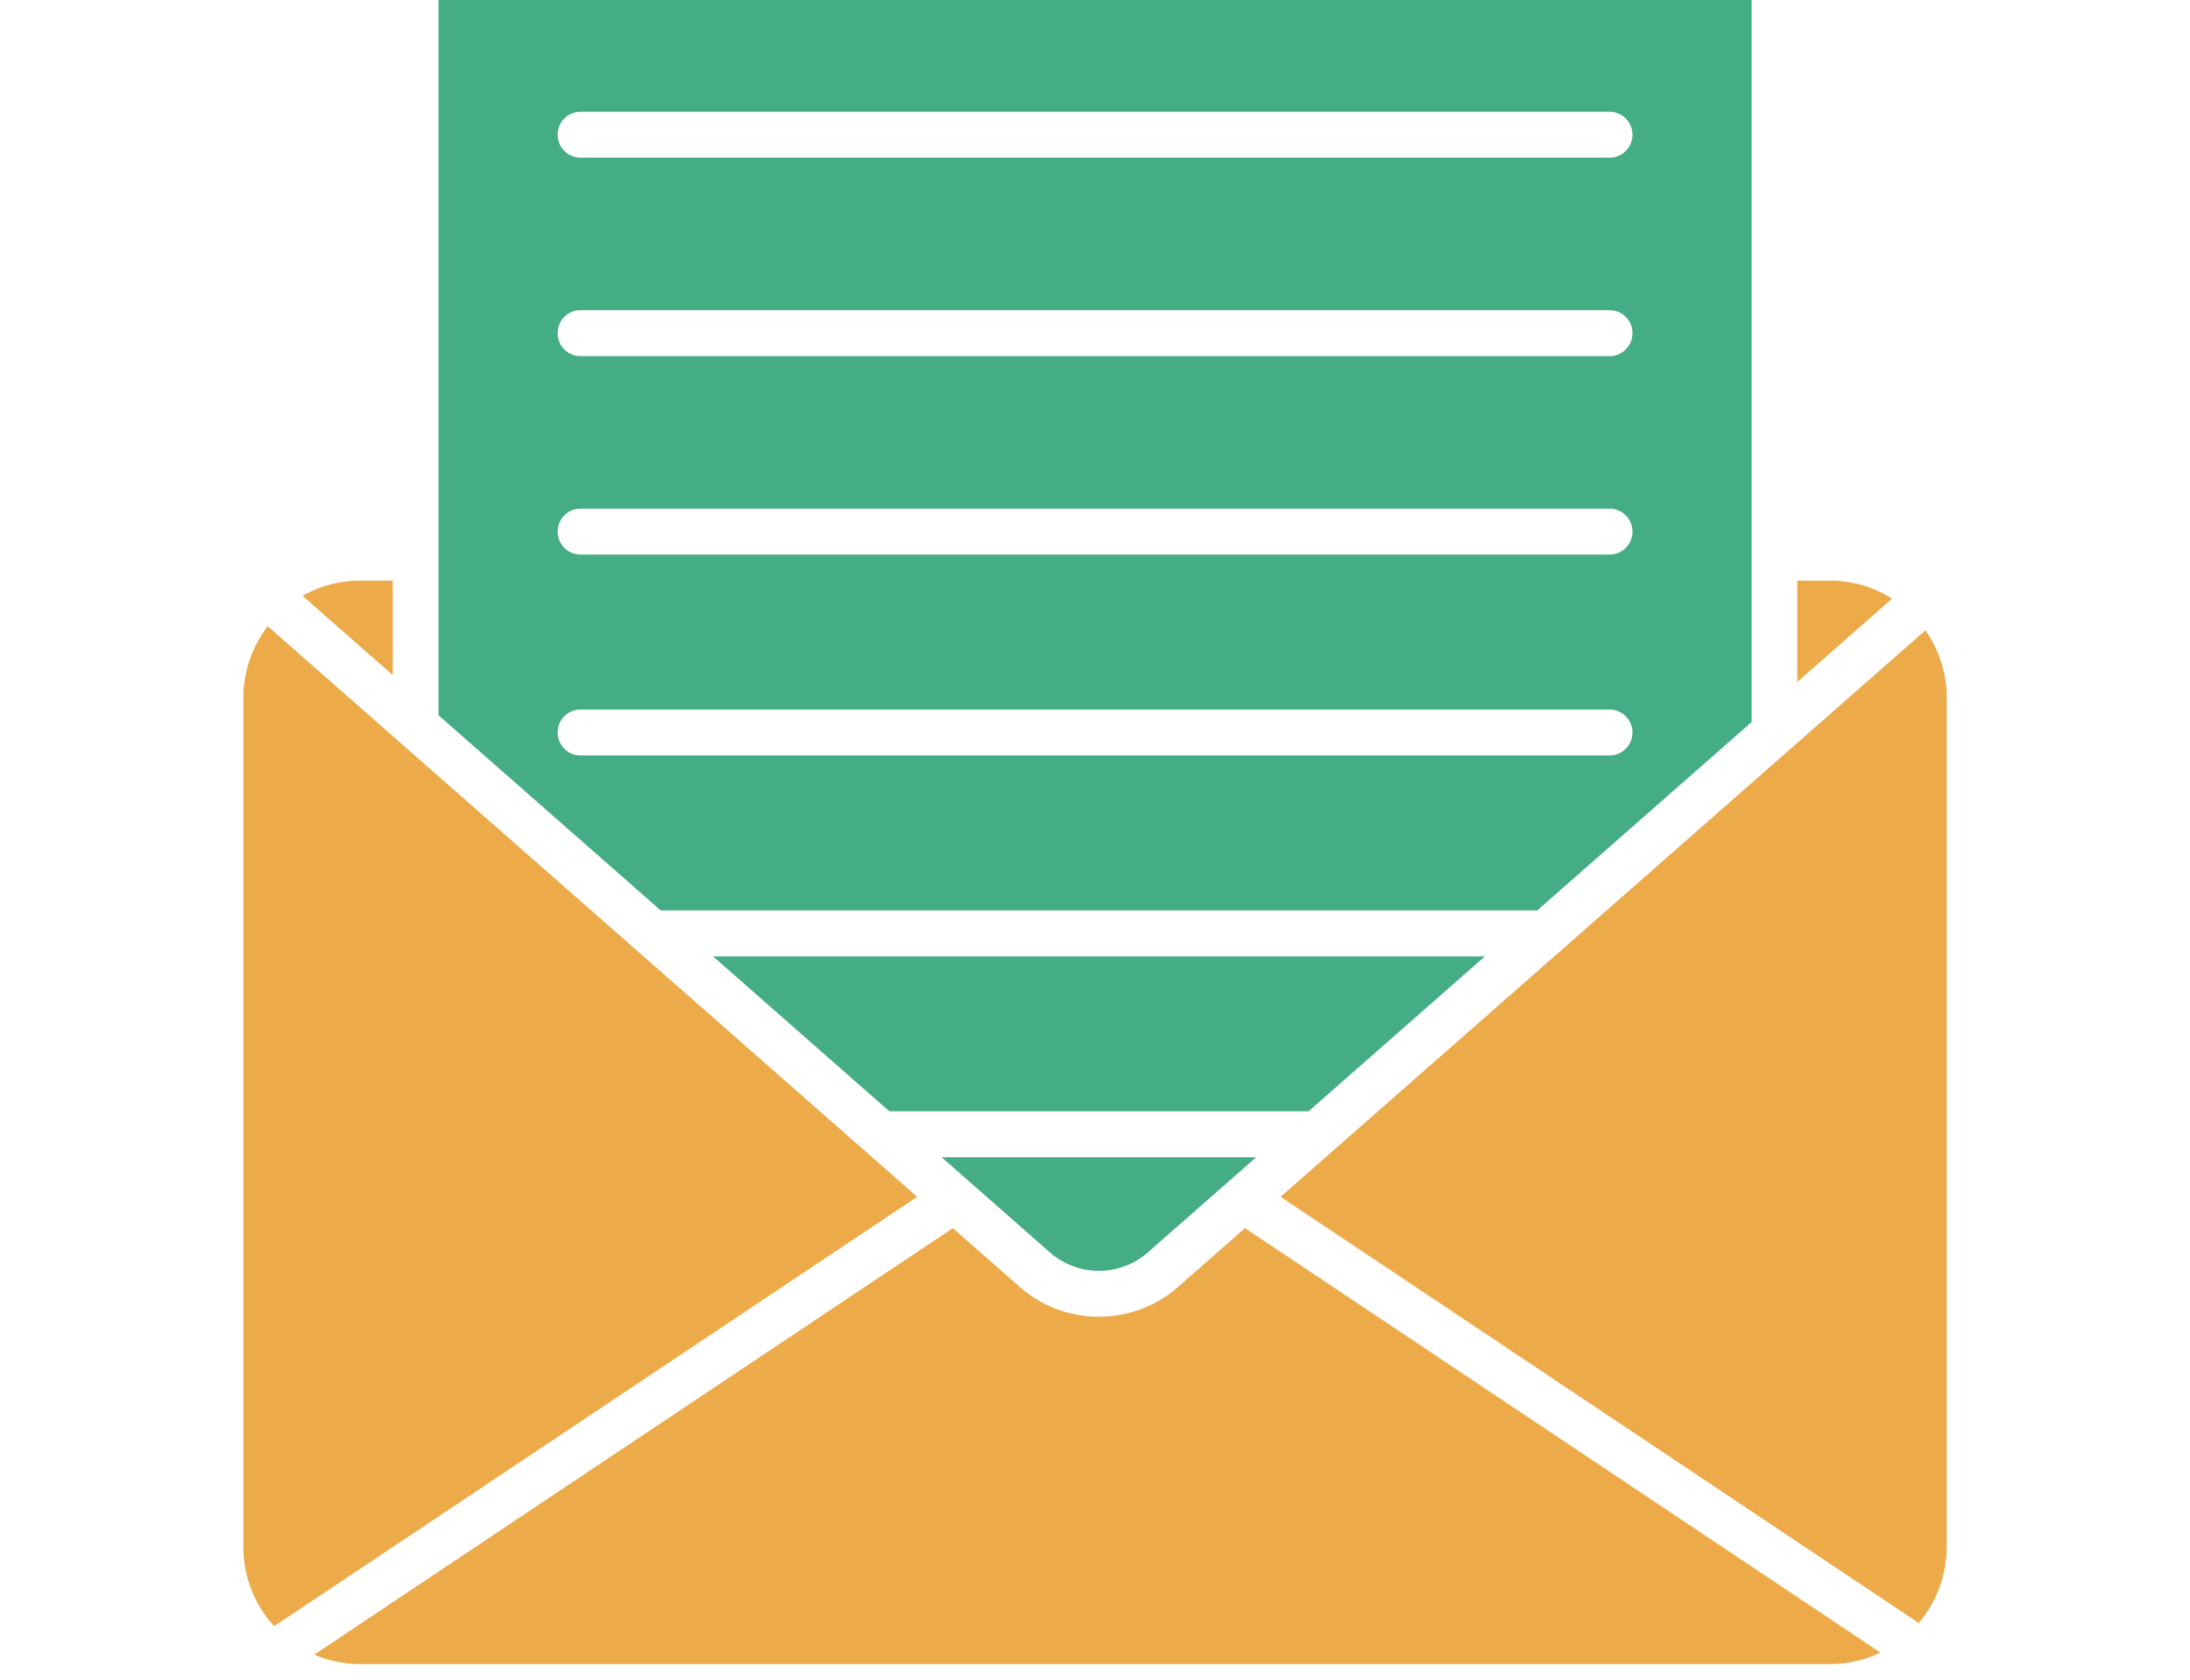
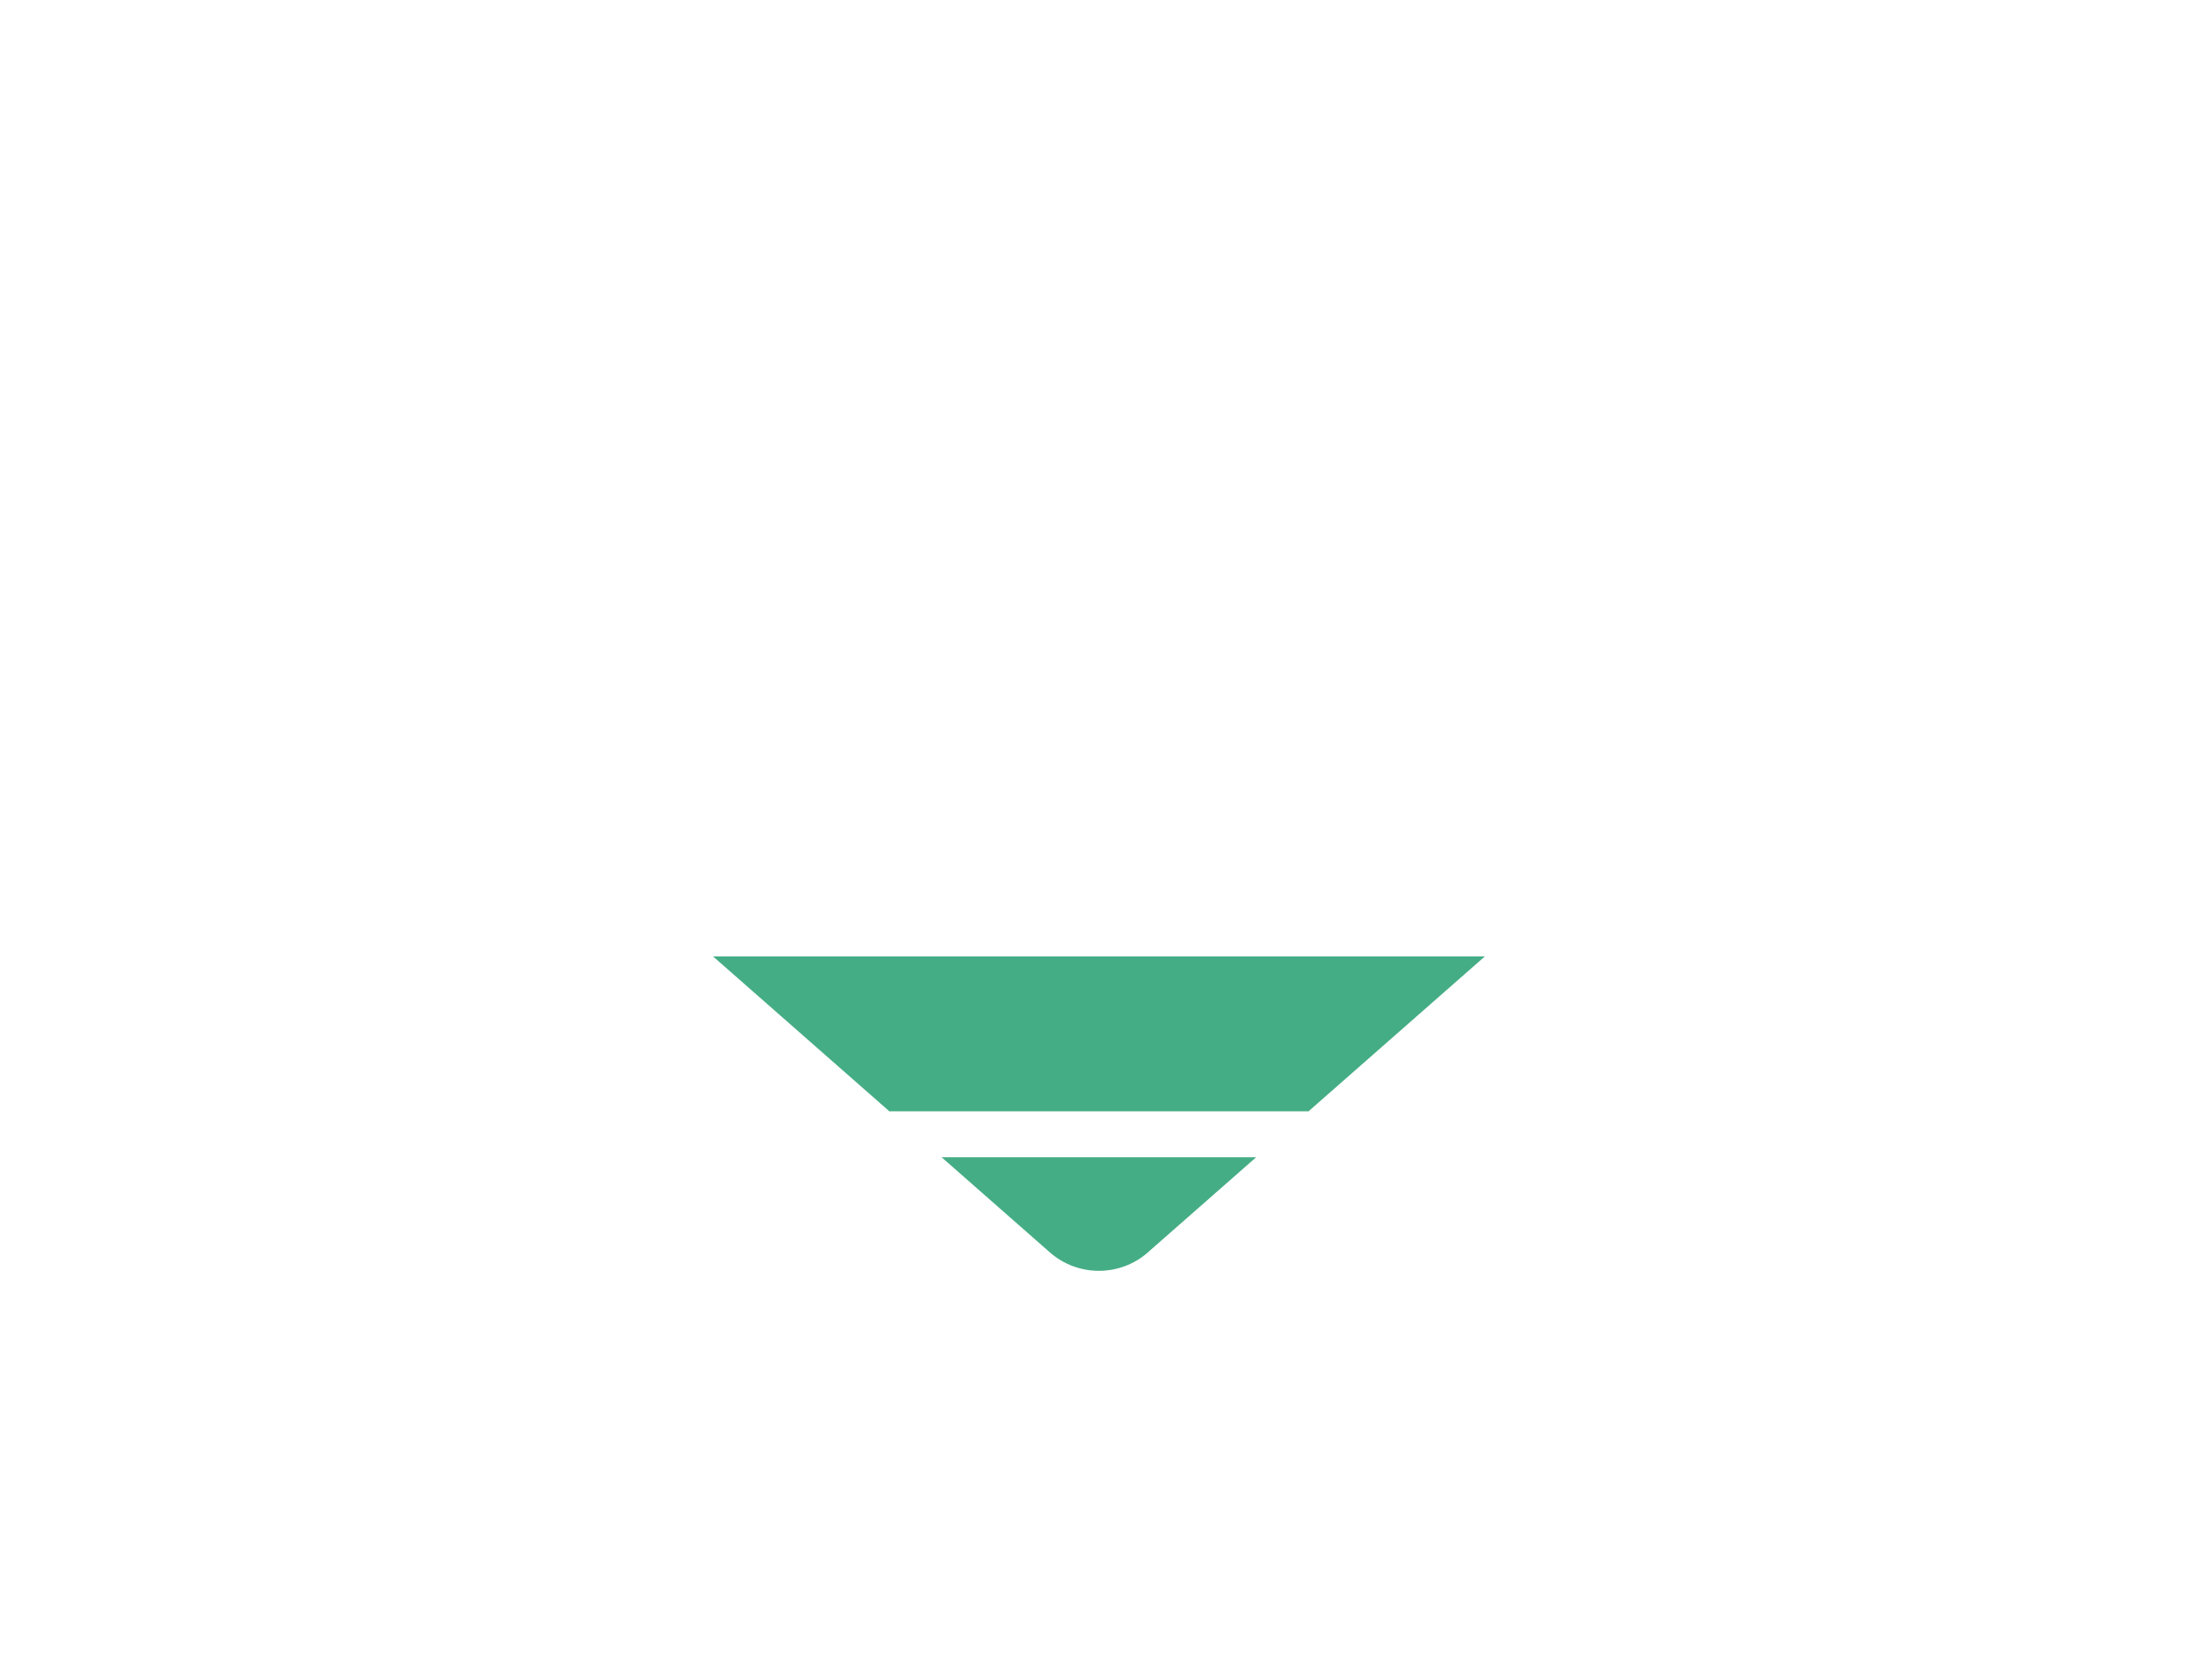
<svg xmlns="http://www.w3.org/2000/svg" width="73" height="56" fill="none">
  <path d="m38.26 41.752 3.612-3.173H31.387l3.612 3.174c.93.816 2.331.816 3.261 0Zm11.238-9.87H23.766l5.88 5.166h13.971l5.88-5.166Z" fill="#45AD85" />
-   <path d="M13.092 19.356h-1.088a3.86 3.86 0 0 0-1.918.508l3.006 2.642v-3.15Zm-4.98 32.211a3.9 3.9 0 0 0 1.029 2.645l21.432-14.315-1.697-1.49-.012-.011-7.612-6.688-.003-.002L8.924 20.877a3.929 3.929 0 0 0-.813 2.388v28.302h.001Zm56.778 0V23.265a3.89 3.89 0 0 0-.71-2.251L52.019 31.698l-.011.01-7.608 6.684-.017.015-1.696 1.49 21.27 14.207c.597-.703.932-1.6.932-2.537Z" fill="#EDAA49" />
-   <path d="M58.387 24.07V0h-43.77v23.844l7.407 6.507H51.24l7.147-6.28ZM19.35 3.726h34.303c.421 0 .762.342.762.765s-.34.765-.762.765H19.35a.763.763 0 0 1-.761-.765c0-.422.34-.765.761-.765Zm0 6.615h34.303c.421 0 .762.343.762.765 0 .423-.34.766-.762.766H19.35a.763.763 0 0 1-.761-.766c0-.422.34-.765.761-.765Zm0 6.616h34.303c.421 0 .762.342.762.765s-.34.765-.762.765H19.35a.763.763 0 0 1-.761-.765c0-.423.34-.765.761-.765Zm0 8.227a.763.763 0 0 1-.761-.765c0-.422.34-.765.761-.765h34.303c.421 0 .762.343.762.765 0 .423-.34.765-.762.765H19.35Z" fill="#45AD85" />
-   <path d="M59.91 19.356v3.377l3.16-2.777a3.854 3.854 0 0 0-2.07-.599h-1.09Zm-49.297 35.86.061.023.133.045.04.014c.058.017.116.035.175.05l.045.011c.044.011.088.021.133.03l.064.014a5.281 5.281 0 0 0 .187.031c.038.006.077.01.115.015l.069.007c.042.005.083.007.125.01.02 0 .039.002.06.004a3.7 3.7 0 0 0 .184.005h48.995a3.987 3.987 0 0 0 .472-.03l.14-.02.06-.009c.13-.023.26-.053.388-.089l.057-.017.135-.042.063-.023.132-.05c.019-.008.038-.014.055-.022.062-.026.122-.052.181-.081L41.5 40.942l-2.236 1.964c-.75.66-1.692.989-2.633.989-.942 0-1.883-.33-2.634-.989l-2.235-1.964-21.286 14.217.029.013c.035.015.072.03.11.044Z" fill="#EDAA49" />
</svg>